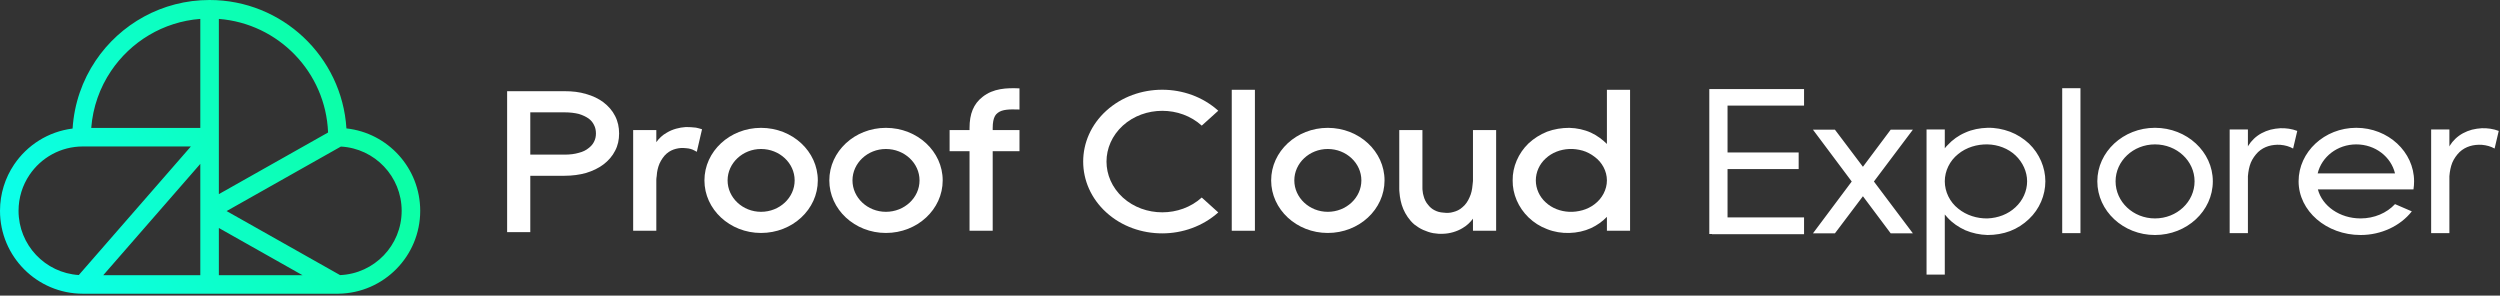
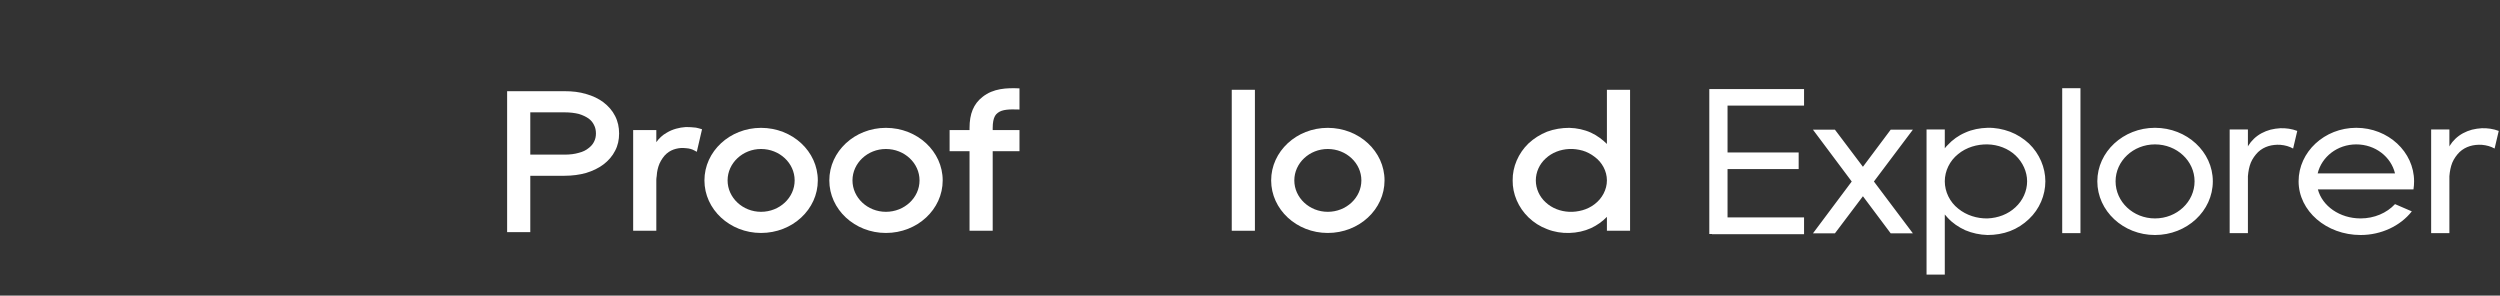
<svg xmlns="http://www.w3.org/2000/svg" width="296" height="35" viewBox="0 0 296 35" fill="none">
  <rect x="0" y="0" width="296" height="35" fill="#333333" stroke="none" />
  <path fill-rule="evenodd" clip-rule="evenodd" d="M246.326 27.604H244.165V10.443H246.326V27.604ZM261.998 21.466C261.998 17.98 258.929 15.132 255.148 15.132C251.392 15.132 248.323 17.98 248.323 21.466C248.323 24.977 251.392 27.825 255.148 27.825C258.929 27.825 261.998 24.977 261.998 21.466ZM259.837 21.466C259.837 23.897 257.751 25.861 255.148 25.861C252.57 25.861 250.484 23.897 250.484 21.466C250.484 19.06 252.57 17.096 255.148 17.096C257.751 17.096 259.837 19.06 259.837 21.466ZM285.828 21.466C285.828 17.98 282.76 15.132 278.979 15.132C275.223 15.132 272.154 17.98 272.154 21.466C272.154 24.977 275.444 27.825 279.494 27.825C281.949 27.825 284.208 26.745 285.558 25.026L283.57 24.167C282.588 25.222 281.115 25.861 279.494 25.861C277.015 25.861 274.953 24.388 274.437 22.424H285.755C285.804 22.105 285.828 21.785 285.828 21.466ZM283.57 20.533H274.412C274.879 18.569 276.745 17.096 278.979 17.096C281.237 17.096 283.103 18.569 283.57 20.533ZM295.851 15.5C295.213 15.255 294.501 15.157 293.838 15.181C293.445 15.206 293.077 15.255 292.684 15.353C292.316 15.451 291.948 15.599 291.628 15.771C290.941 16.139 290.401 16.679 290.057 17.244C290.048 17.262 290.042 17.277 290.037 17.29C290.029 17.311 290.023 17.326 290.008 17.342V15.329H287.848V27.604H290.008V21.073V20.852C290.057 20.288 290.155 19.748 290.352 19.257C290.548 18.79 290.867 18.348 291.211 18.005C291.948 17.317 292.881 17.096 293.838 17.145C294.427 17.194 294.918 17.342 295.36 17.587L295.851 15.5ZM269.983 15.181C270.646 15.157 271.358 15.255 271.996 15.5L271.505 17.587C271.063 17.342 270.572 17.194 269.983 17.145C269.025 17.096 268.092 17.317 267.356 18.005C267.012 18.348 266.693 18.79 266.497 19.257C266.3 19.748 266.202 20.288 266.153 20.852V21.073V27.604H263.992V15.329H266.153V17.342C266.168 17.326 266.174 17.311 266.182 17.29L266.182 17.29C266.187 17.277 266.193 17.262 266.202 17.244C266.546 16.679 267.086 16.139 267.773 15.771C268.092 15.599 268.461 15.451 268.829 15.353C269.222 15.255 269.59 15.206 269.983 15.181ZM242.17 21.466C242.17 19.846 241.483 18.201 240.23 16.998C239.592 16.409 238.831 15.918 237.996 15.599C237.137 15.28 236.229 15.108 235.32 15.132C234.412 15.157 233.504 15.329 232.693 15.697C231.883 16.041 231.171 16.556 230.607 17.17C230.484 17.293 230.361 17.415 230.263 17.563V15.329H228.103V32.514H230.263V25.394C230.361 25.517 230.484 25.664 230.607 25.787C231.171 26.401 231.883 26.892 232.693 27.26C233.504 27.604 234.412 27.8 235.32 27.825C236.229 27.825 237.162 27.677 237.996 27.358C238.831 27.039 239.592 26.548 240.23 25.934C241.483 24.756 242.17 23.111 242.17 21.466ZM240.01 21.466C240.01 22.62 239.494 23.749 238.635 24.535C238.193 24.952 237.677 25.271 237.113 25.492C236.548 25.713 235.934 25.836 235.32 25.861C234.093 25.885 232.816 25.492 231.859 24.707C230.852 23.921 230.263 22.694 230.263 21.466C230.263 20.239 230.852 19.036 231.834 18.25C232.816 17.44 234.093 17.072 235.32 17.096C236.572 17.121 237.775 17.587 238.635 18.397C239.494 19.208 240.01 20.337 240.01 21.466ZM221.871 21.491L226.486 27.628H223.859L220.57 23.234L217.255 27.628H214.653L219.244 21.491L214.653 15.353H217.255L220.57 19.748L223.859 15.353H226.486L221.871 21.491ZM204.541 12.506H213.6V10.542H202.7H202.381V27.702H202.7V27.727H213.6V25.738H204.541V20.018H212.962V18.054H204.541V12.506Z" fill="white" />
  <path d="M190.258 10.63H193V27.321H190.258V25.675C189.733 26.224 189.09 26.677 188.374 27.011C187.588 27.368 186.705 27.559 185.799 27.583C184.917 27.607 184.011 27.464 183.176 27.13C182.342 26.82 181.603 26.343 180.983 25.747C179.767 24.579 179.075 22.957 179.099 21.36C179.075 19.762 179.767 18.141 180.983 16.973C181.603 16.4 182.342 15.923 183.176 15.59C184.011 15.28 184.917 15.137 185.799 15.137C186.705 15.16 187.588 15.351 188.374 15.709C189.09 16.043 189.733 16.52 190.258 17.044V10.63ZM188.804 24.173C189.686 23.506 190.258 22.457 190.258 21.36C190.258 20.263 189.686 19.214 188.804 18.57C188.374 18.236 187.874 17.974 187.373 17.831C186.848 17.688 186.324 17.616 185.799 17.64C184.75 17.688 183.749 18.069 183.01 18.761C182.27 19.428 181.841 20.382 181.841 21.36C181.841 22.337 182.27 23.291 183.01 23.959C183.749 24.65 184.75 25.032 185.799 25.079C186.324 25.103 186.848 25.032 187.373 24.889C187.874 24.746 188.374 24.507 188.804 24.173Z" fill="white" />
-   <path d="M174.4 15.399H177.142V27.321H174.4V25.89C174.09 26.319 173.66 26.725 173.16 27.011C172.492 27.416 171.658 27.654 170.895 27.678C170.513 27.702 170.108 27.678 169.702 27.607C169.297 27.535 168.892 27.392 168.51 27.225C168.129 27.058 167.771 26.82 167.461 26.581C167.151 26.319 166.889 26.009 166.674 25.699C166.245 25.079 165.983 24.436 165.84 23.768C165.768 23.434 165.721 23.124 165.697 22.79C165.673 22.623 165.673 22.48 165.673 22.314V15.399H168.415V22.266C168.415 22.361 168.415 22.48 168.439 22.6C168.463 22.814 168.486 23.029 168.558 23.22C168.653 23.601 168.844 23.983 169.082 24.245C169.297 24.531 169.559 24.746 169.845 24.889C170.155 25.055 170.489 25.151 170.895 25.175C171.3 25.223 171.681 25.223 172.063 25.103C172.444 25.008 172.826 24.841 173.16 24.531C173.517 24.245 173.804 23.816 173.994 23.363C174.209 22.91 174.304 22.433 174.352 21.884C174.376 21.741 174.376 21.598 174.4 21.431V15.399Z" fill="white" />
  <path d="M157.206 15.137C160.925 15.137 163.929 17.926 163.929 21.36C163.929 24.793 160.925 27.583 157.206 27.583C153.51 27.583 150.505 24.793 150.505 21.36C150.505 17.926 153.51 15.137 157.206 15.137ZM157.206 25.079C159.399 25.079 161.187 23.41 161.187 21.36C161.187 19.309 159.399 17.64 157.206 17.64C155.036 17.64 153.247 19.309 153.247 21.36C153.247 23.41 155.036 25.079 157.206 25.079Z" fill="white" />
  <path d="M148.581 27.321H145.839V10.63H148.581V27.321Z" fill="white" />
-   <path d="M132.941 23.387C135.516 25.723 139.712 25.723 142.287 23.387L144.243 25.151C142.407 26.796 139.998 27.631 137.614 27.631C135.206 27.631 132.822 26.82 130.986 25.151C127.337 21.837 127.337 16.424 130.986 13.11C134.634 9.796 140.571 9.796 144.243 13.11L142.287 14.874C139.712 12.538 135.516 12.538 132.941 14.874C130.366 17.235 130.366 21.026 132.941 23.387Z" fill="white" />
  <path d="M118.155 13.348C117.941 13.515 117.535 13.825 117.535 15.16V15.399H120.707V17.902H117.535V27.321H114.793V17.902H112.433V15.399H114.793V15.16C114.793 13.467 115.27 12.299 116.343 11.465C117.607 10.463 119.181 10.392 120.707 10.463V12.967C119.443 12.919 118.656 12.967 118.155 13.348Z" fill="white" />
  <path d="M104.891 15.137C108.611 15.137 111.615 17.926 111.615 21.36C111.615 24.793 108.611 27.583 104.891 27.583C101.195 27.583 98.191 24.793 98.191 21.36C98.191 17.926 101.195 15.137 104.891 15.137ZM104.891 25.079C107.085 25.079 108.873 23.41 108.873 21.36C108.873 19.309 107.085 17.64 104.891 17.64C102.721 17.64 100.933 19.309 100.933 21.36C100.933 23.41 102.721 25.079 104.891 25.079Z" fill="white" />
  <path d="M90.105 15.137C93.825 15.137 96.829 17.926 96.829 21.36C96.829 24.793 93.825 27.583 90.105 27.583C86.409 27.583 83.405 24.793 83.405 21.36C83.405 17.926 86.409 15.137 90.105 15.137ZM90.105 25.079C92.299 25.079 94.087 23.41 94.087 21.36C94.087 19.309 92.299 17.64 90.105 17.64C87.935 17.64 86.147 19.309 86.147 21.36C86.147 23.41 87.935 25.079 90.105 25.079Z" fill="white" />
  <path d="M82.405 15.113C82.644 15.16 82.882 15.232 83.121 15.303L82.501 17.974C82.405 17.926 82.334 17.879 82.238 17.831C81.952 17.664 81.618 17.569 81.213 17.545C80.784 17.497 80.426 17.521 80.045 17.616C79.663 17.712 79.282 17.879 78.924 18.189C78.59 18.475 78.304 18.904 78.09 19.357C77.899 19.81 77.78 20.311 77.756 20.835C77.732 20.978 77.708 21.145 77.708 21.288V27.321H74.966V15.399H77.708V16.829C78.018 16.4 78.423 15.995 78.948 15.709C79.616 15.303 80.426 15.089 81.213 15.041C81.595 15.041 82 15.065 82.405 15.113Z" fill="white" />
  <path d="M72.825 13.73C73.158 14.374 73.302 15.065 73.302 15.804C73.302 16.543 73.158 17.235 72.825 17.855C72.515 18.475 72.038 19.023 71.442 19.476C70.869 19.905 70.178 20.239 69.391 20.478C68.628 20.692 67.77 20.811 66.84 20.811H62.786V27.488H60.044V10.797H66.84C67.77 10.797 68.628 10.892 69.391 11.131C70.178 11.345 70.869 11.679 71.442 12.108C72.038 12.562 72.515 13.11 72.825 13.73ZM70.321 16.806C70.488 16.496 70.559 16.162 70.559 15.804C70.559 15.423 70.488 15.089 70.321 14.779C70.178 14.493 69.987 14.254 69.701 14.04C69.391 13.825 69.01 13.634 68.533 13.491C68.056 13.372 67.484 13.301 66.84 13.301H62.786V18.308H66.84C67.484 18.308 68.056 18.236 68.533 18.093C69.01 17.974 69.391 17.783 69.677 17.545C69.963 17.33 70.178 17.092 70.321 16.806Z" fill="white" />
-   <path fill-rule="evenodd" clip-rule="evenodd" d="M13.143 8.414C15.477 4.945 19.313 2.576 23.717 2.238V15.145H10.803C10.995 12.664 11.83 10.365 13.143 8.414ZM12.229 32.58L23.717 19.402V32.58H18.362H12.229ZM35.81 32.58H25.913V26.994L35.81 32.58ZM40.266 32.572L26.83 24.99L40.362 17.353C44.373 17.573 47.557 20.895 47.557 24.96C47.557 29.058 44.322 32.401 40.266 32.572ZM38.844 15.688L25.913 22.985V2.239C32.972 2.789 38.567 8.556 38.844 15.688ZM41.018 15.204C40.482 6.717 33.429 0 24.808 0C19.188 0 14.236 2.855 11.321 7.188C9.759 9.51 8.781 12.259 8.596 15.22C5.71 15.578 3.212 17.189 1.666 19.488C0.614 21.052 0 22.936 0 24.96C0 30.381 4.394 34.776 9.815 34.776H18.362H39.938H40.097V34.774C45.445 34.689 49.753 30.328 49.753 24.96C49.753 19.905 45.931 15.742 41.018 15.204ZM9.815 17.341C7.181 17.341 4.858 18.677 3.488 20.714C2.672 21.927 2.196 23.386 2.196 24.96C2.196 29.005 5.348 32.313 9.329 32.564L22.6 17.341H9.815Z" fill="url(#paint0_linear_483_890)" />
  <defs>
    <linearGradient id="paint0_linear_483_890" x1="2.485" y1="37.372" x2="43.998" y2="18.335" gradientUnits="userSpaceOnUse">
      <stop stop-color="#0CFFF0" />
      <stop offset="1" stop-color="#0CFFA7" />
    </linearGradient>
  </defs>
</svg>